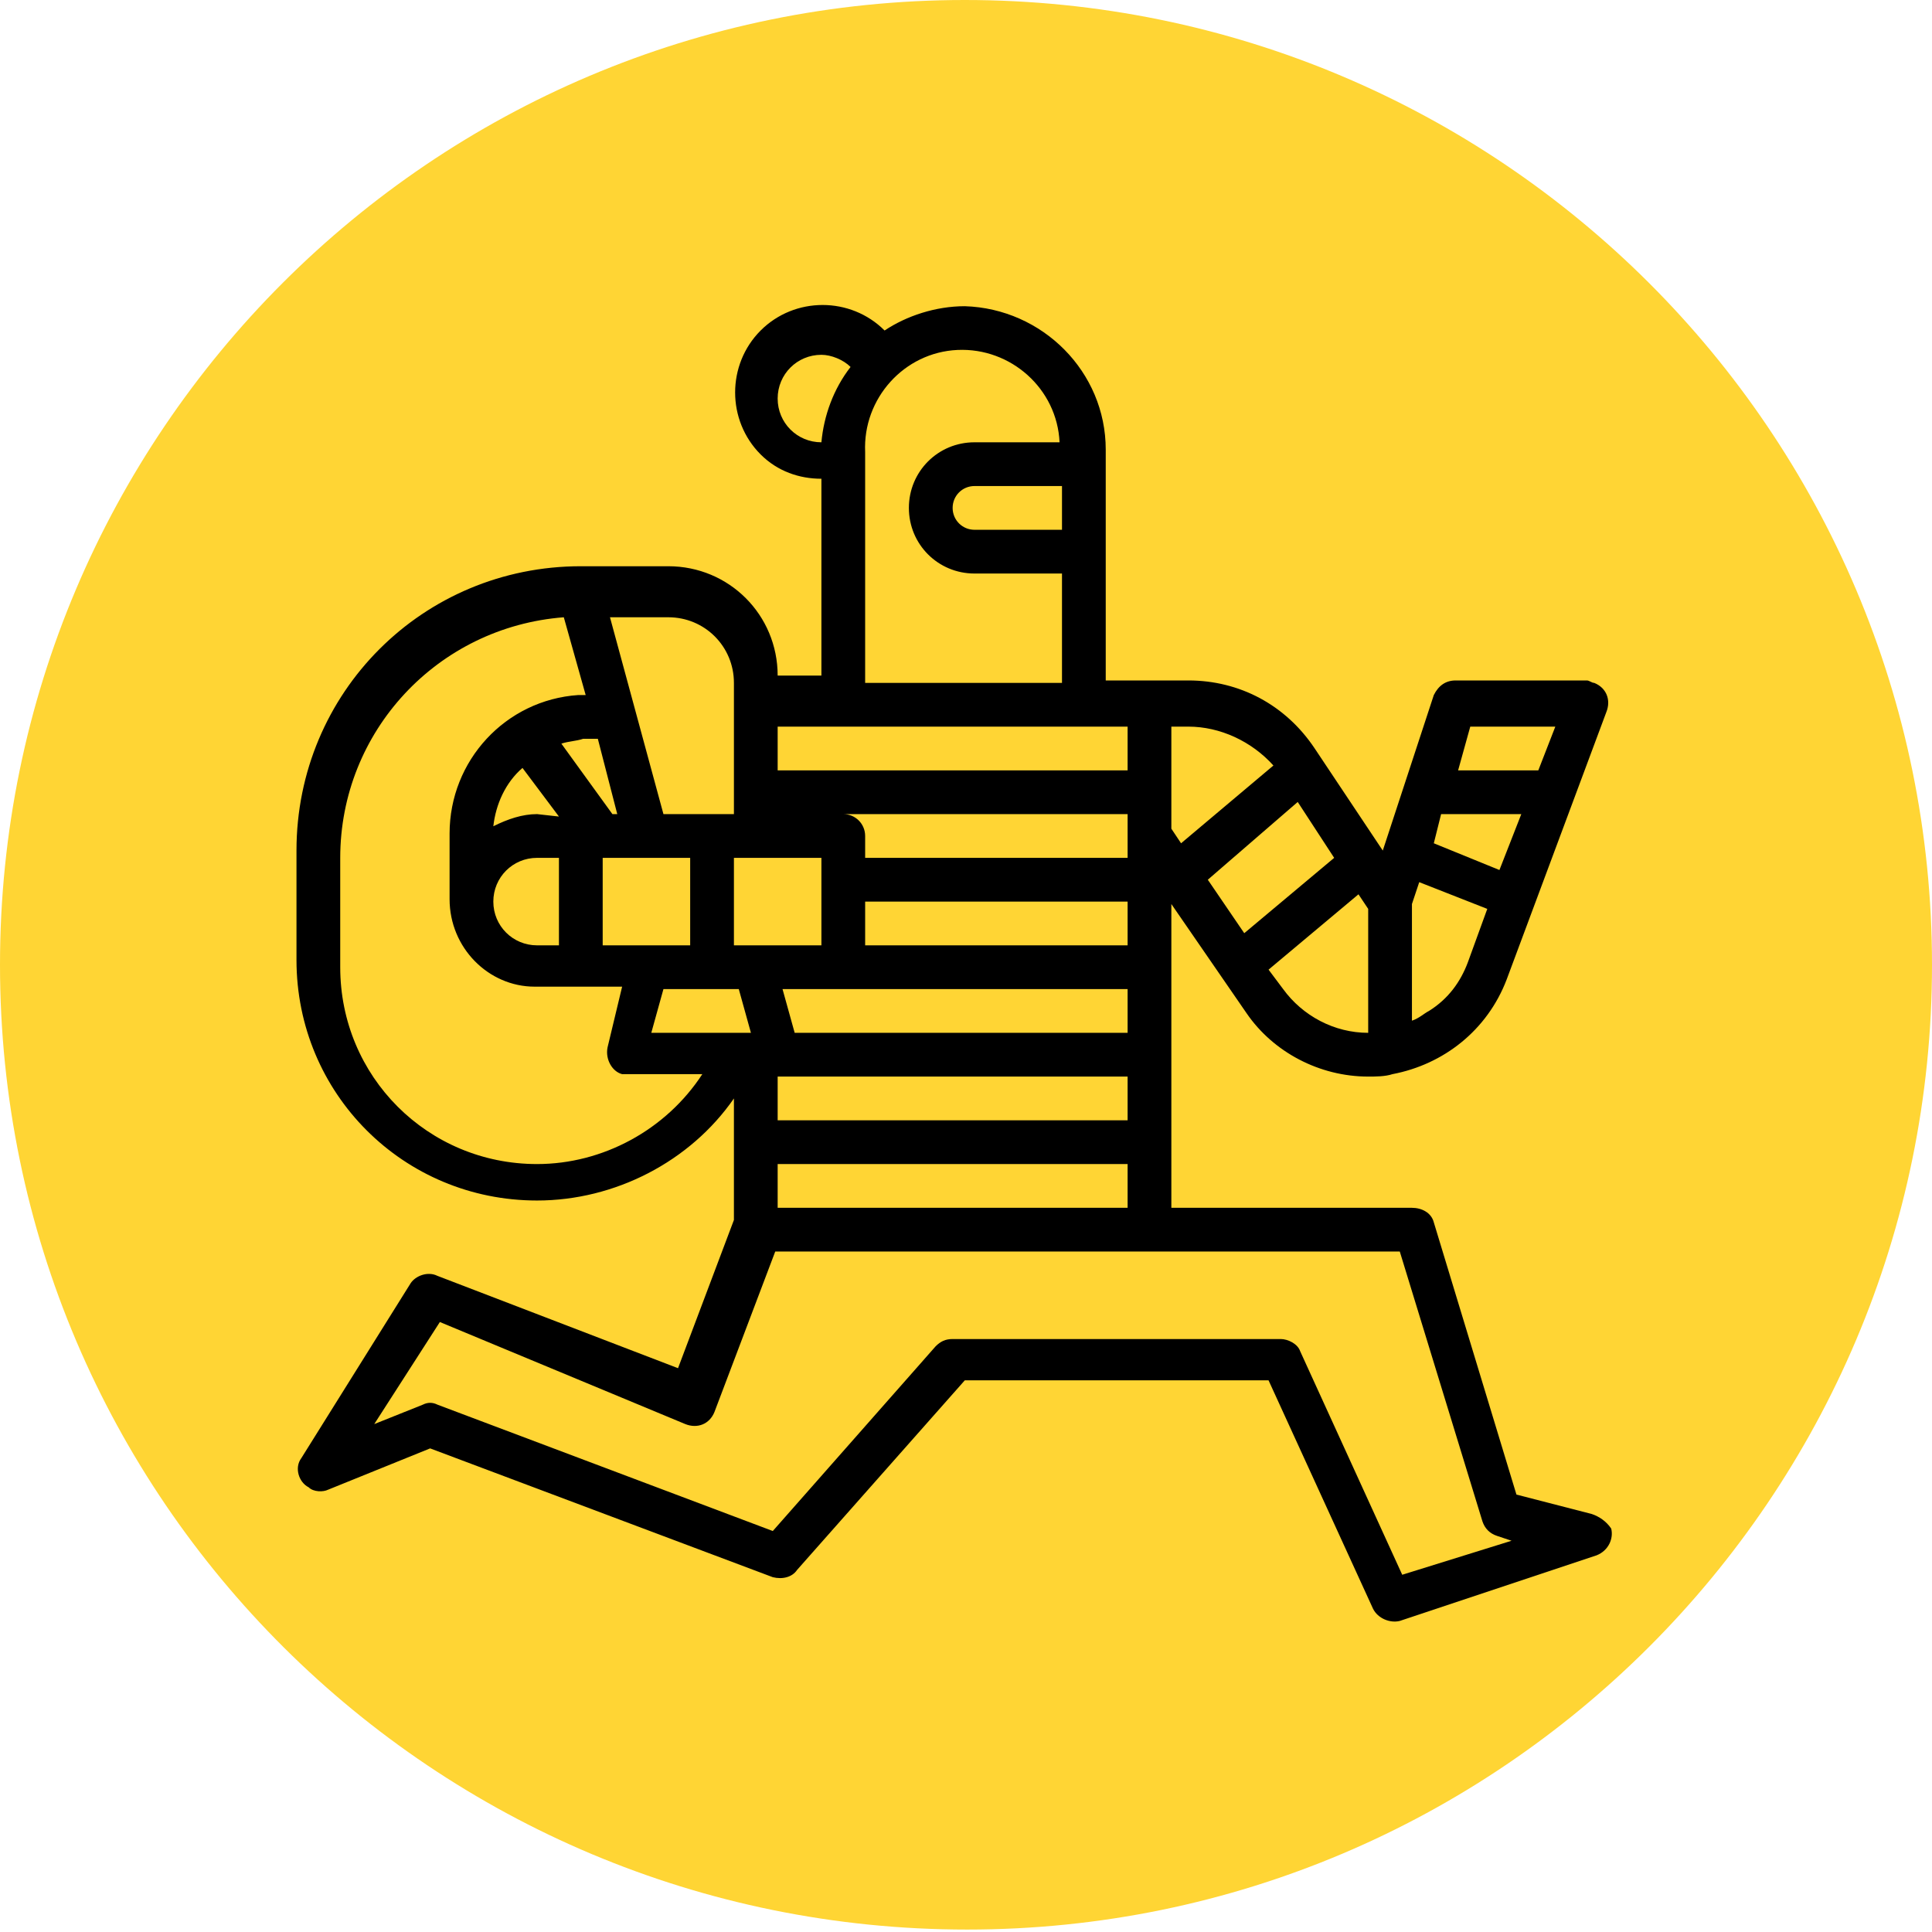
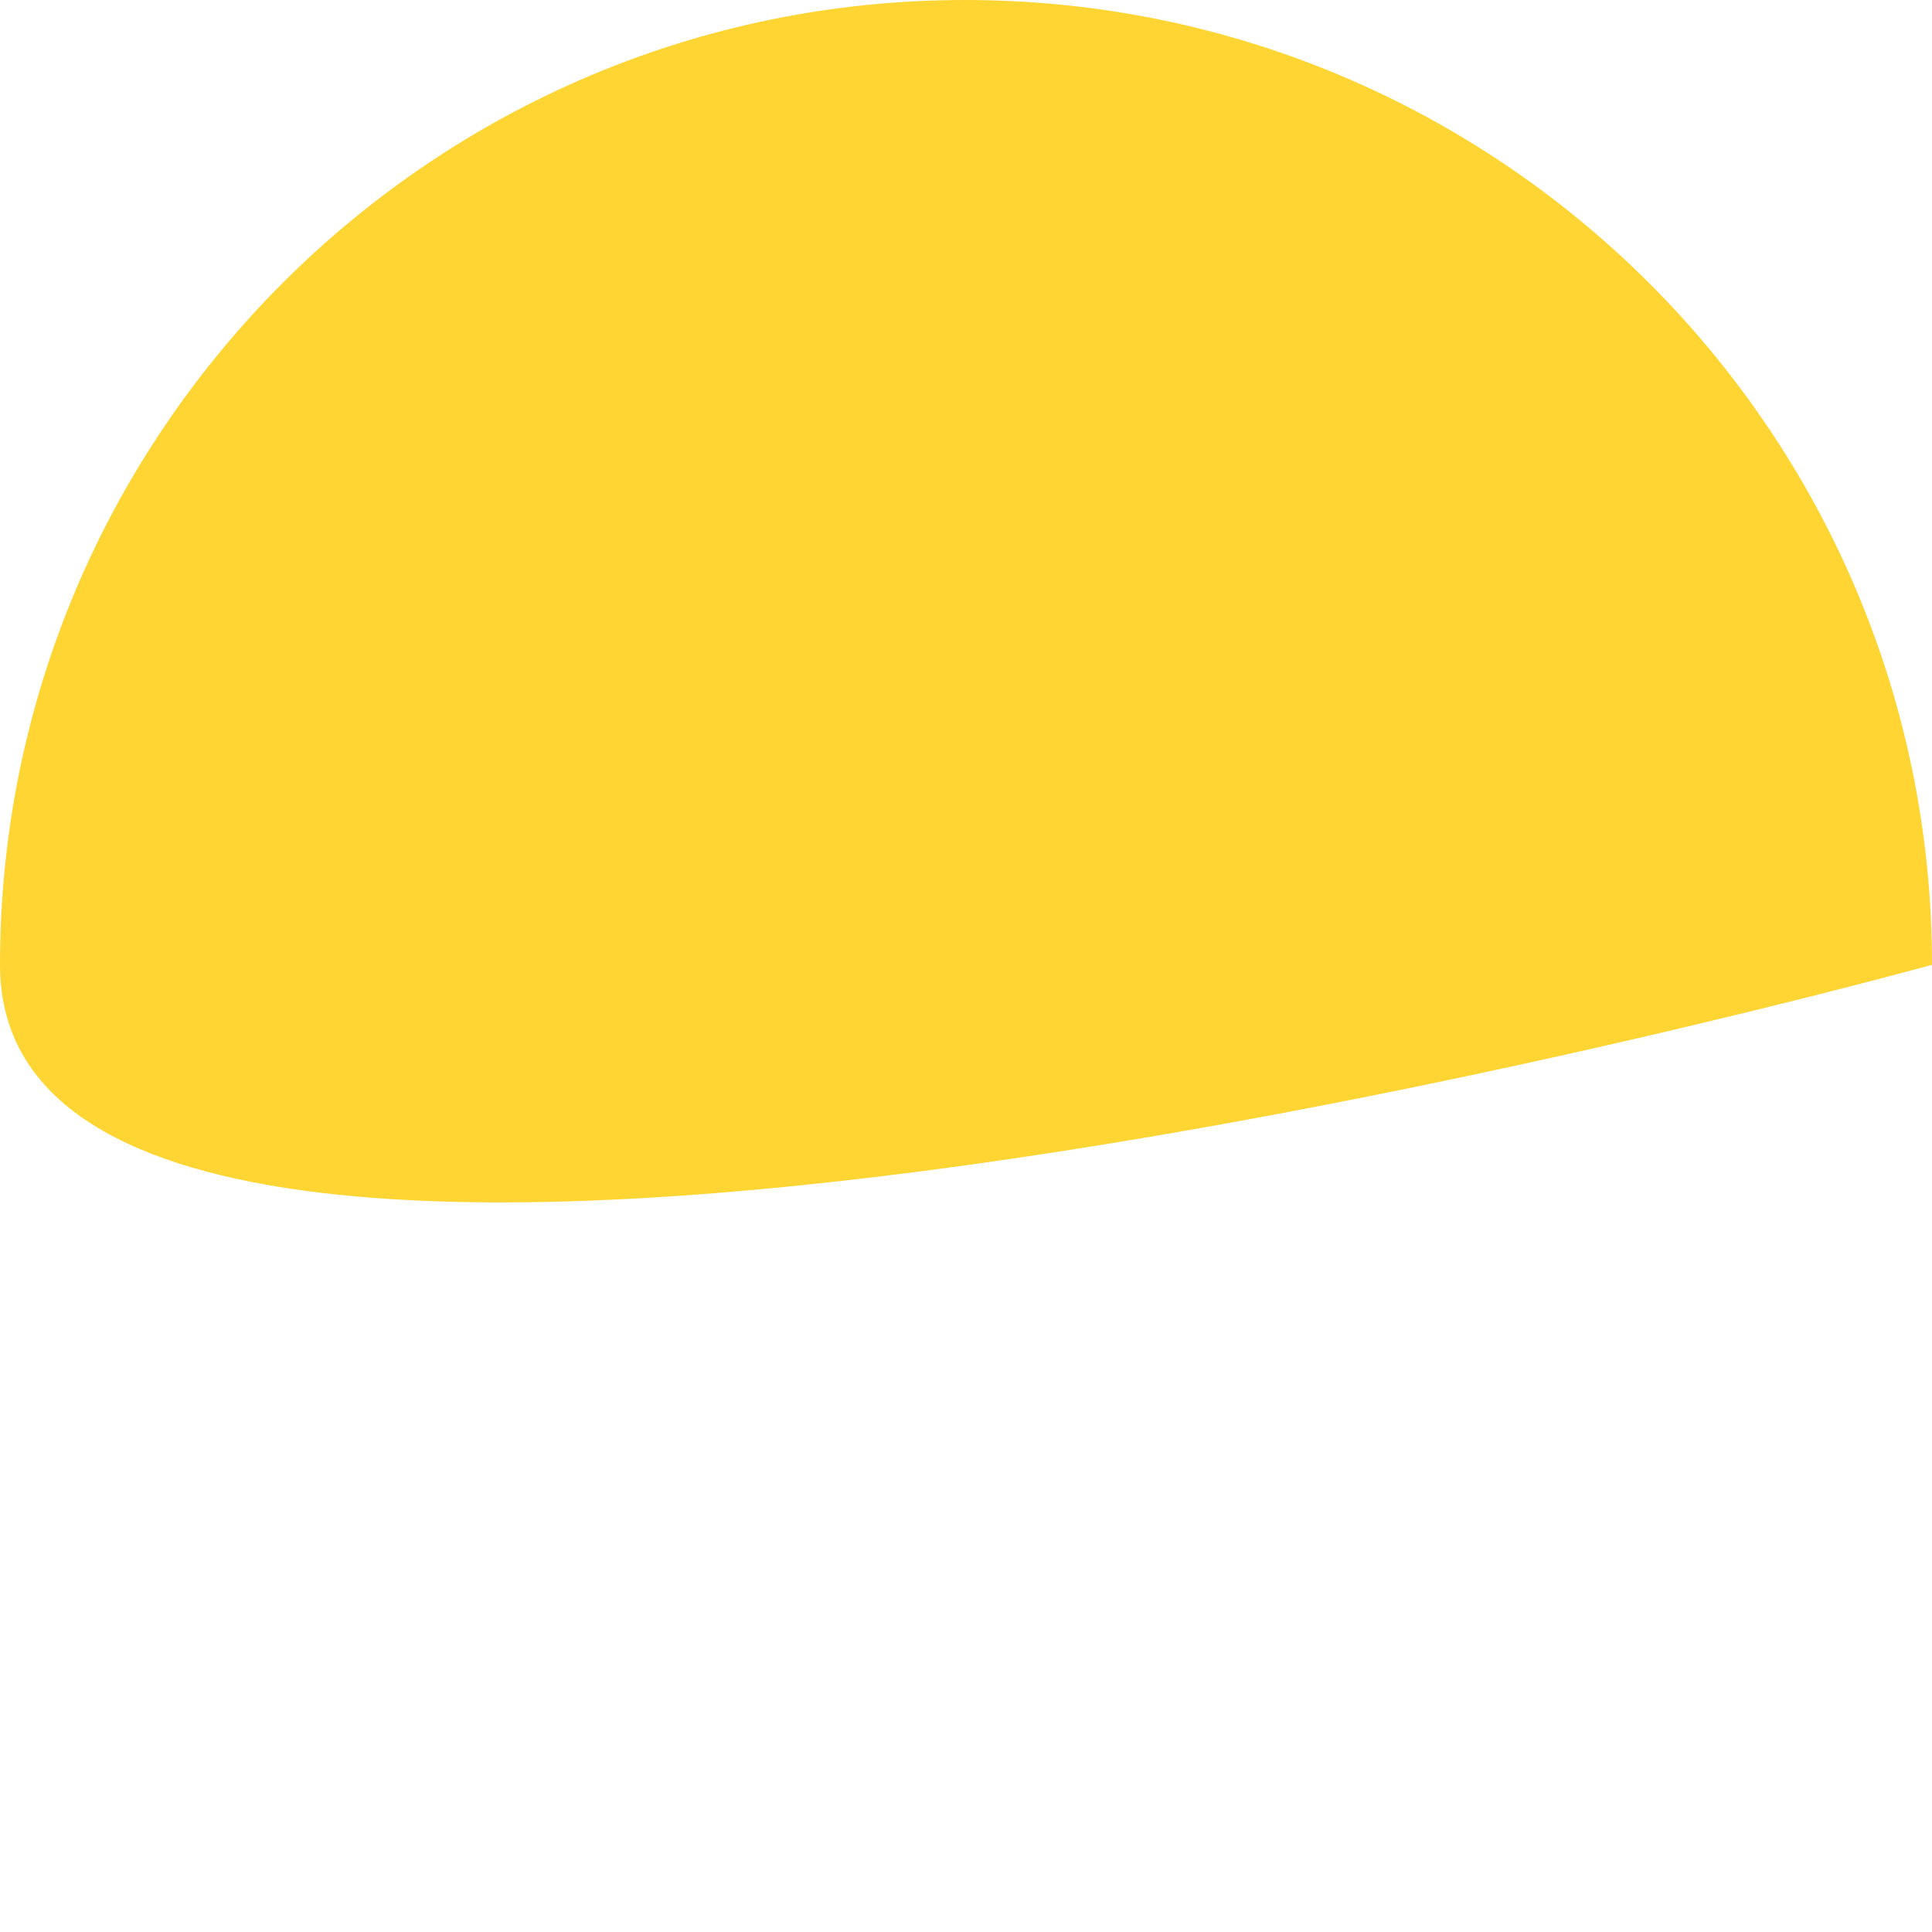
<svg xmlns="http://www.w3.org/2000/svg" version="1.1" id="Слой_1" x="0" y="0" width="79.5" height="79.5" viewBox="0 0 79.5 79.5" xml:space="preserve">
  <g id="Слой_2_1_">
    <g id="Layer_1">
-       <path d="M79.5 39.7c0 21.9-17.8 39.7-39.7 39.7S0 61.7 0 39.7C0 17.8 17.8 0 39.7 0c22 0 39.8 17.8 39.8 39.7z" fill="#ffd534" />
-       <path d="M65.5 62.3l-3.1-.8L59 50.3c-.1-.4-.5-.6-.9-.6h-9.9V37.2l3.1 4.5c1.1 1.6 3 2.6 5 2.6.3 0 .7 0 1-.1 2.1-.4 3.9-1.8 4.7-3.9l4.1-11c.2-.5 0-1-.5-1.2-.1 0-.2-.1-.3-.1h-5.4c-.4 0-.7.2-.9.6L56.9 35l-2.8-4.2C52.9 29 51 28 48.9 28h-3.4v-9.5c0-3.2-2.6-5.8-5.8-5.9-1.2 0-2.4.4-3.3 1-1.4-1.4-3.7-1.4-5.1 0-1.4 1.4-1.4 3.7 0 5.1.7.7 1.6 1 2.5 1v8.1H32c0-2.5-2-4.5-4.5-4.5h-3.6c-6.5 0-11.7 5.2-11.7 11.7v4.5c0 5.5 4.4 9.9 9.9 9.9 3.2 0 6.3-1.6 8.1-4.2v5l-2.3 6.1-9.9-3.8c-.4-.2-.9 0-1.1.3L12.4 60c-.3.4-.1 1 .3 1.2.2.2.6.2.8.1l4.2-1.7 14.1 5.3c.4.1.8 0 1-.3l6.9-7.8h12.5l4.3 9.4c.2.4.7.6 1.1.5l8.1-2.7c.5-.2.7-.7.6-1.1-.2-.3-.5-.5-.8-.6zm-5-32.4H64l-.7 1.8H60l.5-1.8zm-1.2 3.6h3.3l-.9 2.3-2.7-1.1.3-1.2zm-1.2 3.7l.3-.9 2.8 1.1-.8 2.2c-.3.8-.8 1.5-1.6 2-.2.1-.4.3-.7.4v-4.8zm-1.8.2v5.1c-1.4 0-2.7-.7-3.5-1.8l-.6-.8 3.7-3.1.4.6zM53.4 33l1.5 2.3-3.7 3.1-1.5-2.2 3.7-3.2zm-5.2-3.1h.7c1.3 0 2.6.6 3.5 1.6l-3.8 3.2-.4-.6v-4.2zM35.6 18.6c-.1-2.2 1.6-4.1 3.8-4.2 2.2-.1 4.1 1.6 4.2 3.8h-3.5c-1.5 0-2.7 1.2-2.7 2.7 0 1.5 1.2 2.7 2.7 2.7h3.6v4.5h-8.1v-9.5zm8.1 1.4v1.8h-3.6c-.5 0-.9-.4-.9-.9s.4-.9.9-.9h3.6zM32 16.4c0-1 .8-1.8 1.8-1.8.4 0 .9.2 1.2.5-.7.9-1.1 2-1.2 3.1-1 0-1.8-.8-1.8-1.8zm0 13.5h14.4v1.8H32v-1.8zm0 16.2v-1.8h14.4v1.8H32zm14.4 1.8v1.8H32v-1.8h14.4zm-13.7-5.4l-.5-1.8h14.2v1.8H32.7zm2.9-3.6v-1.8h10.8v1.8H35.6zm0-3.6v-.9c0-.5-.4-.9-.9-.9h11.7v1.8H35.6zm-4.5 0h2.7v3.6h-3.6v-3.6h.9zm-3.6-9.9c1.5 0 2.7 1.2 2.7 2.7v5.4h-2.9l-2.2-8.1h2.4zm.9 9.9v3.6h-3.6v-3.6h3.6zm-3-1.8h-.2l-2.1-2.9c.3-.1.6-.1.9-.2h.6l.8 3.1zm-3.3 14.4c-4.5 0-8.1-3.6-8.1-8.1v-4.5c0-5.2 4-9.5 9.2-9.9l.9 3.2h-.3c-3 .2-5.3 2.7-5.3 5.7V37c0 2 1.6 3.6 3.5 3.6h3.6l-.6 2.5c-.1.5.2 1 .6 1.1h3.3c-1.5 2.3-4.1 3.7-6.8 3.7zm0-14.4c-.6 0-1.2.2-1.8.5.1-.9.5-1.8 1.2-2.4l1.5 2-.9-.1zm.9 1.8v3.6h-.9c-1 0-1.8-.8-1.8-1.8s.8-1.8 1.8-1.8h.9zm3.8 7.2l.5-1.8h3.1l.5 1.8h-4.1zm30.9 22.3l-4.2-9.2c-.1-.3-.5-.5-.8-.5H39.2c-.3 0-.5.1-.7.3L31.8 63 18 57.8c-.2-.1-.4-.1-.6 0l-2 .8 2.7-4.2 10.1 4.2c.5.2 1 0 1.2-.5l2.5-6.6h25.7L61 62.6c.1.3.3.5.6.6l.6.2-4.5 1.4z" id="outline" />
+       <path d="M79.5 39.7S0 61.7 0 39.7C0 17.8 17.8 0 39.7 0c22 0 39.8 17.8 39.8 39.7z" fill="#ffd534" />
    </g>
  </g>
</svg>